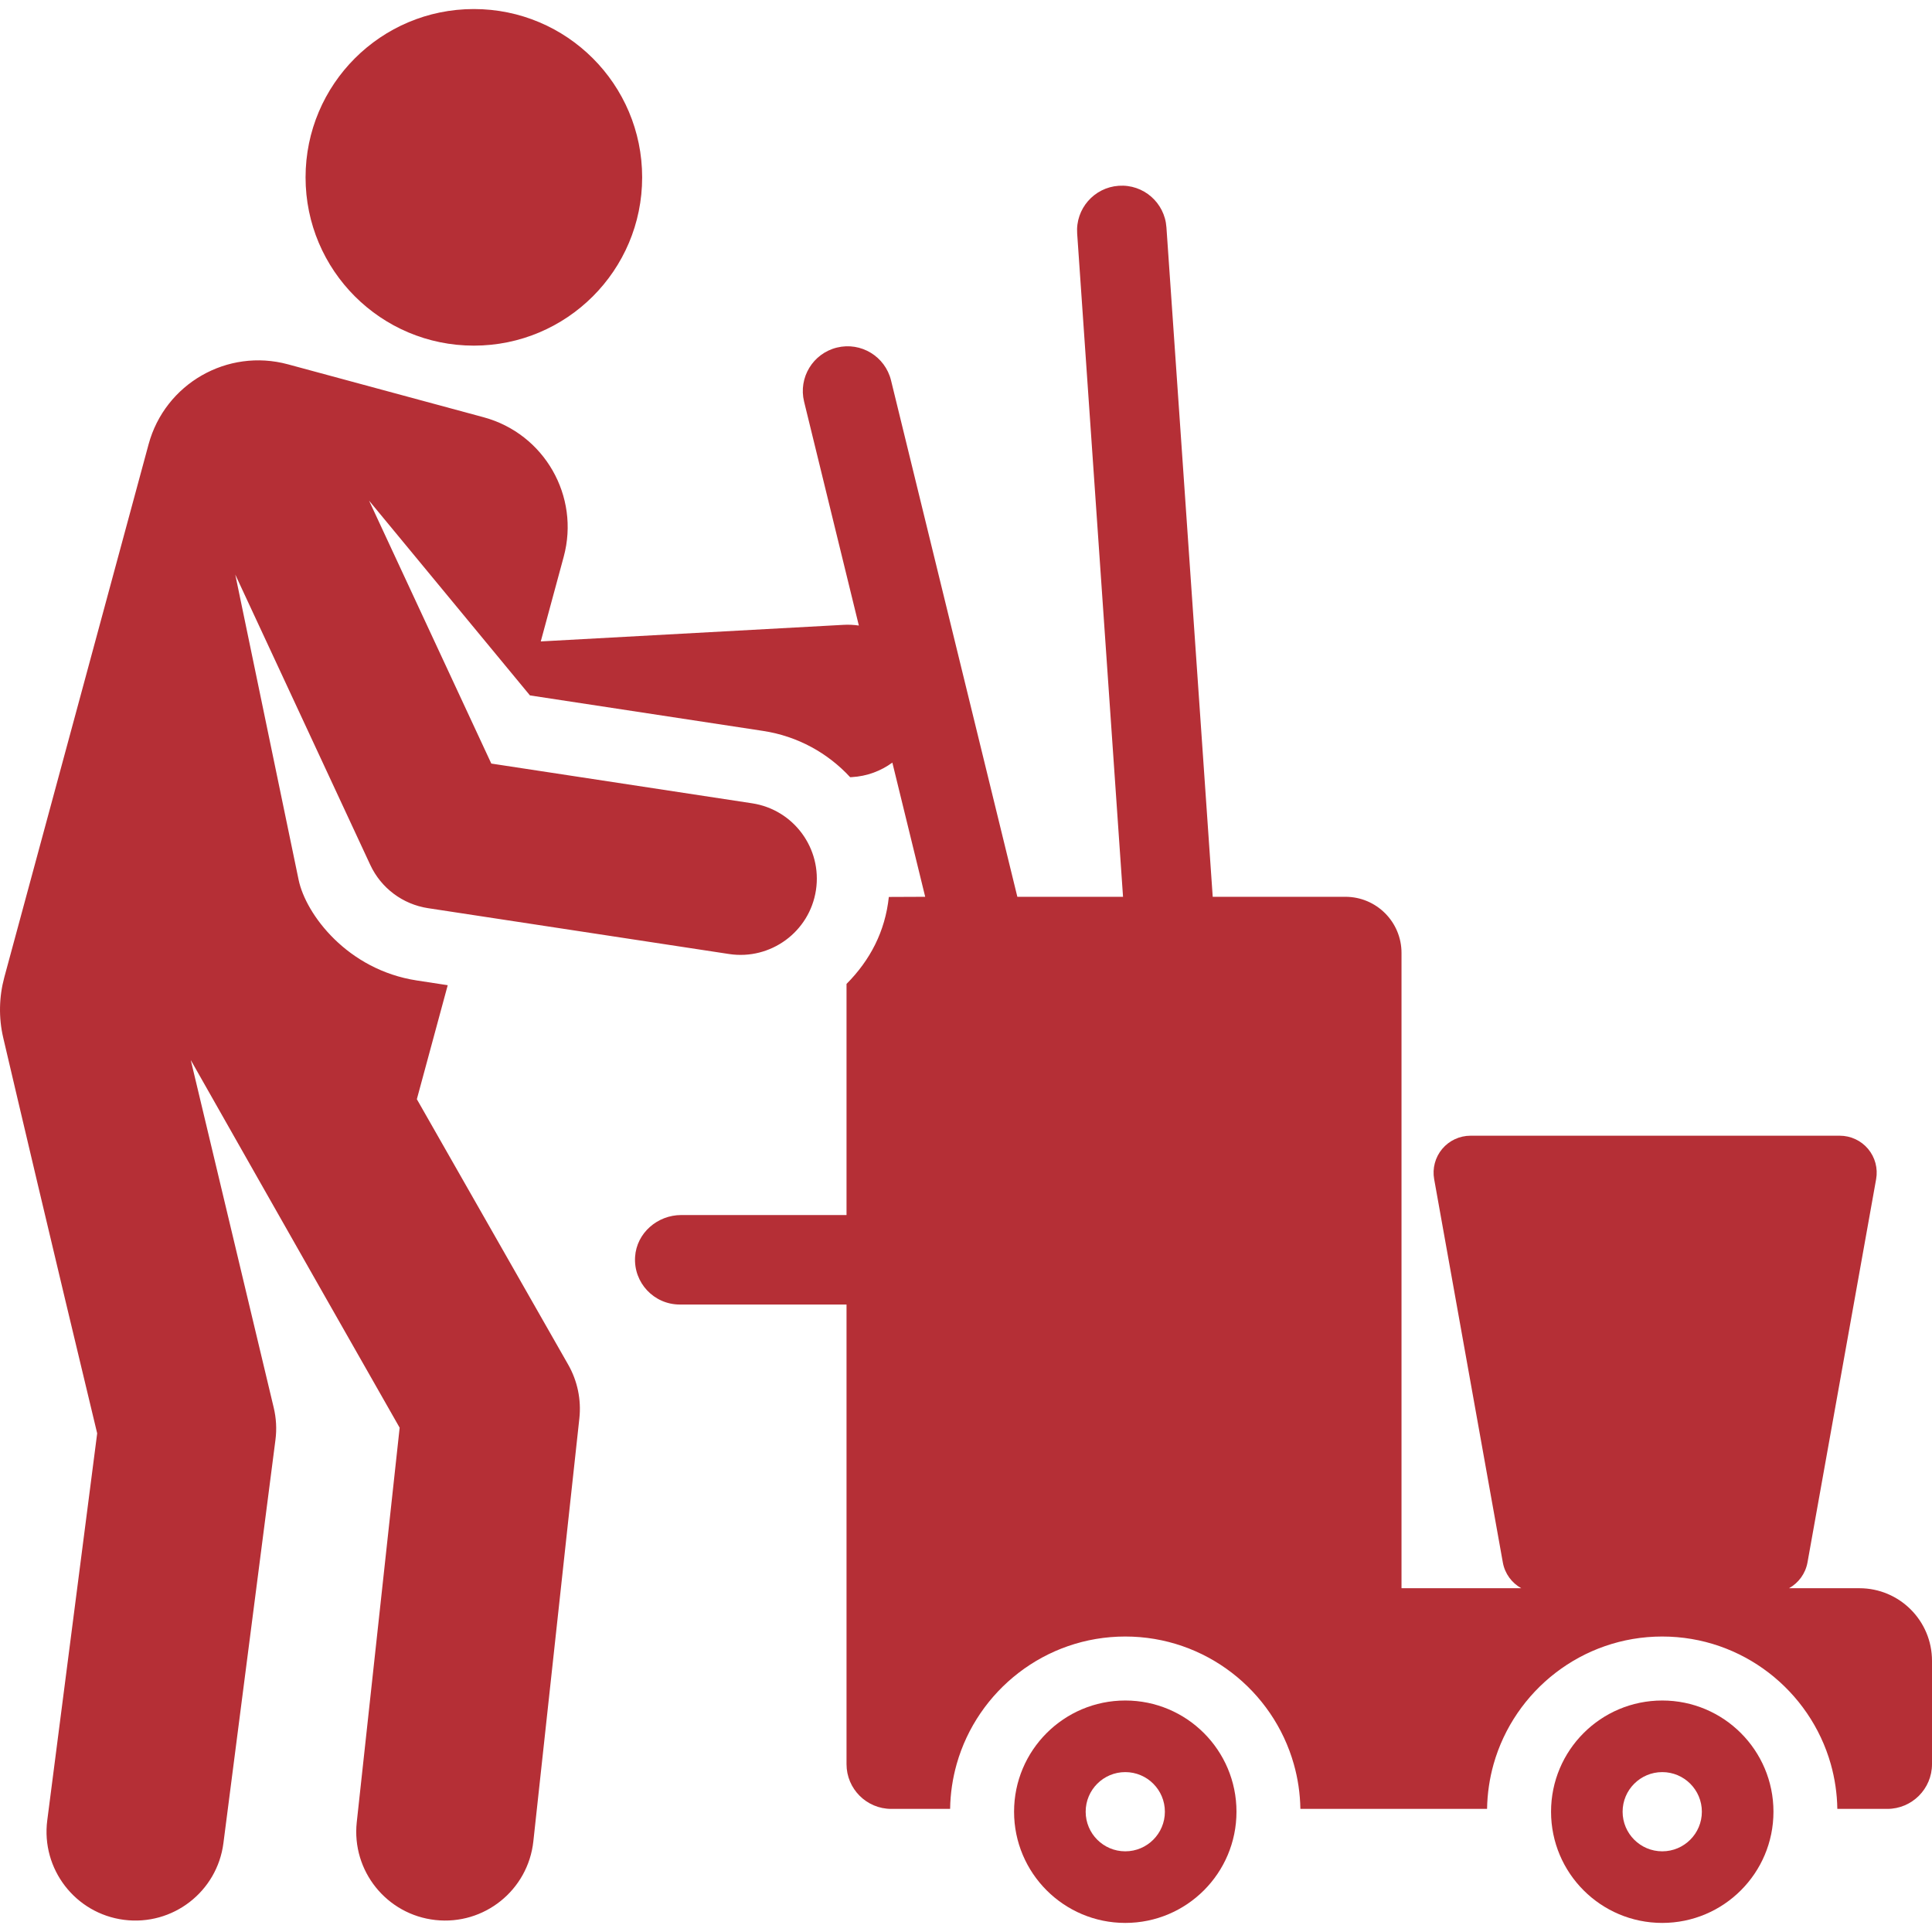
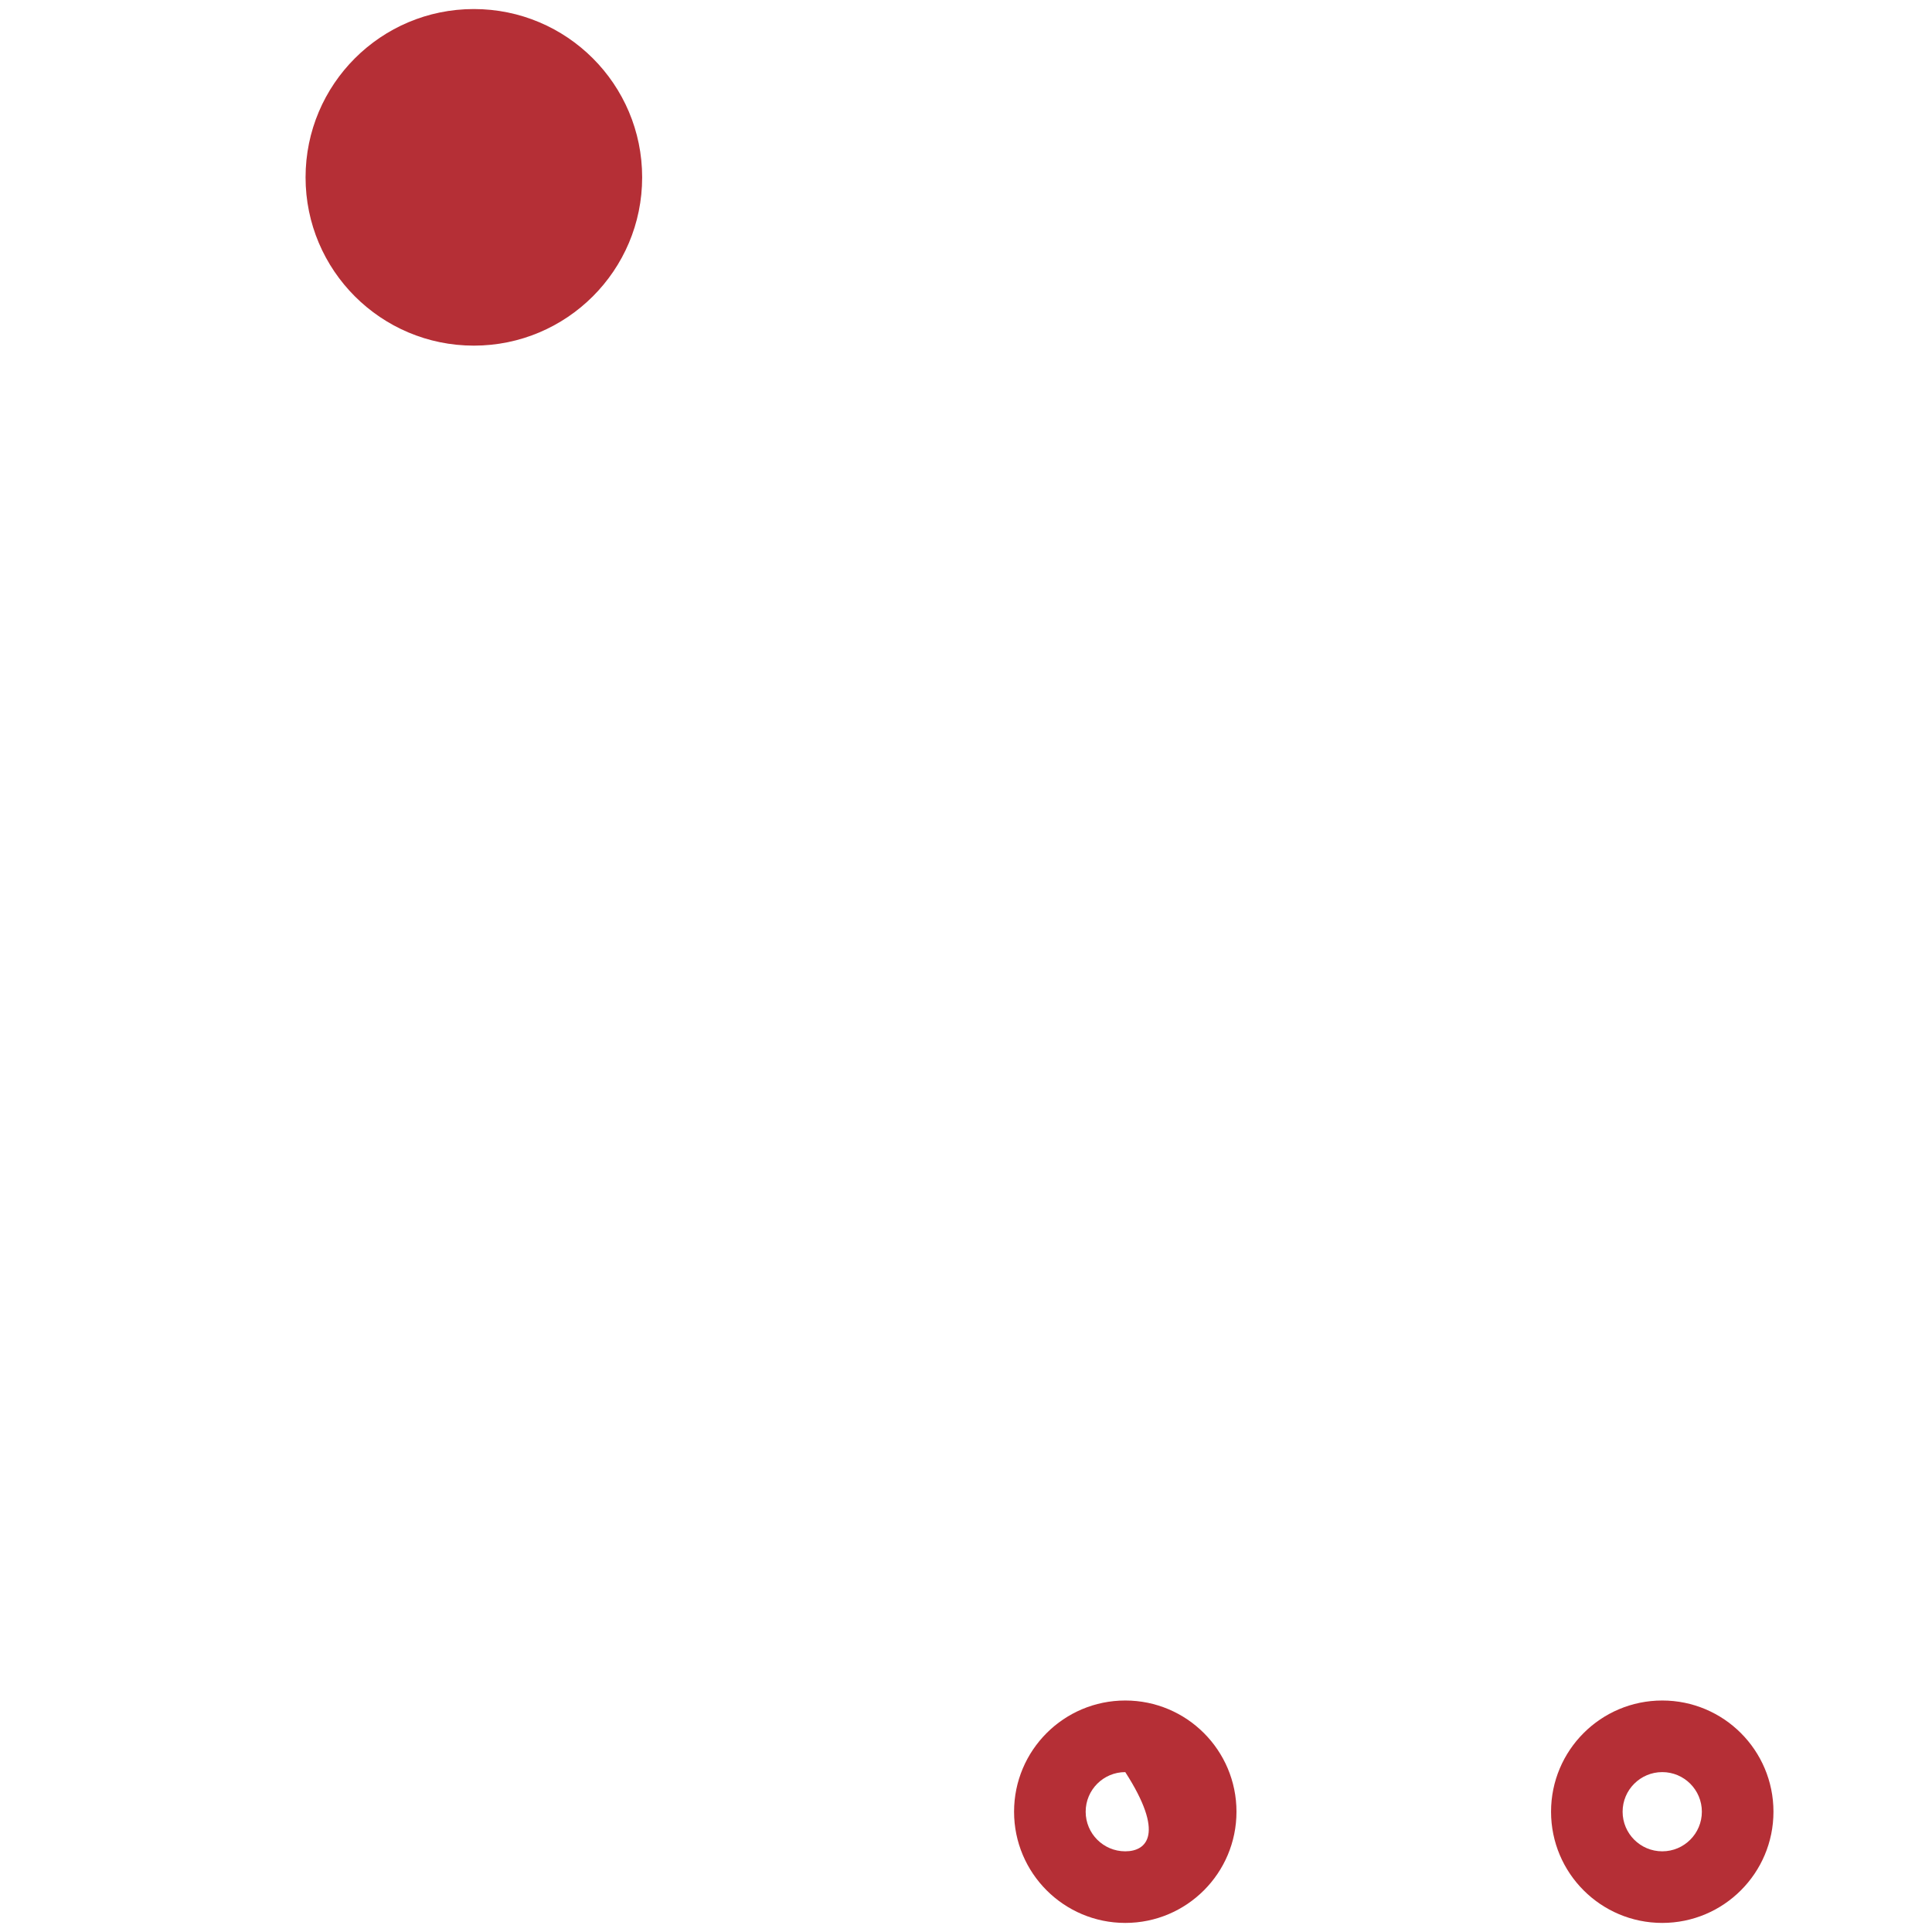
<svg xmlns="http://www.w3.org/2000/svg" width="50" height="50" viewBox="0 0 50 50" fill="none">
  <g clip-path="url(#clip0_1441_1387)">
    <path d="M12.263 8.945C14.669 8.945 16.619 6.995 16.619 4.59C16.619 2.184 14.669 0.234 12.263 0.234C9.858 0.234 7.908 2.184 7.908 4.59C7.908 6.995 9.858 8.945 12.263 8.945Z" fill="#B52F36" />
-     <path d="M48.121 41.103H46.3C46.544 40.967 46.725 40.727 46.778 40.435L48.554 30.517C48.604 30.238 48.528 29.951 48.346 29.734C48.164 29.517 47.896 29.392 47.612 29.392H38.058C37.775 29.392 37.506 29.517 37.324 29.734C37.142 29.951 37.066 30.238 37.116 30.517L38.893 40.435C38.945 40.727 39.126 40.967 39.37 41.103H36.271V24.662C36.271 23.859 35.621 23.209 34.819 23.209H31.385L30.187 5.883C30.143 5.245 29.591 4.763 28.952 4.808C28.314 4.852 27.832 5.405 27.877 6.043L29.064 23.209H26.329L23.06 9.845C22.908 9.224 22.281 8.843 21.66 8.995C21.038 9.147 20.658 9.774 20.81 10.395L22.227 16.189C22.097 16.17 21.963 16.163 21.827 16.171L13.995 16.6L14.589 14.408C15.013 12.84 14.086 11.224 12.518 10.799L7.453 9.429C5.885 9.004 4.269 9.931 3.845 11.5C3.817 11.6 0.926 22.281 0.112 25.29C-0.026 25.8 -0.037 26.34 0.083 26.854C0.443 28.393 1.315 32.102 2.515 37.095L1.223 47.111C1.061 48.37 1.95 49.523 3.209 49.685C4.472 49.847 5.621 48.955 5.782 47.7L7.129 37.261C7.165 36.983 7.149 36.7 7.083 36.426L4.937 27.434C4.937 27.434 7.791 32.47 10.343 36.949L9.233 47.157C9.096 48.419 10.008 49.553 11.27 49.69C12.529 49.828 13.666 48.918 13.803 47.654L14.994 36.706C15.046 36.225 14.945 35.739 14.706 35.319L10.788 28.447L11.587 25.497L10.79 25.375C8.992 25.101 7.914 23.664 7.728 22.769L6.089 14.87L9.583 22.384C9.862 22.984 10.423 23.403 11.075 23.503L18.869 24.69C19.941 24.853 20.952 24.118 21.117 23.036C21.28 21.96 20.542 20.953 19.463 20.789C18.748 20.68 13.427 19.869 12.715 19.761L9.551 12.956C9.74 13.185 13.556 17.804 13.715 17.997L19.748 18.916C20.648 19.053 21.428 19.492 22.002 20.114L22.042 20.112C22.437 20.09 22.797 19.953 23.094 19.736L23.944 23.209L23.003 23.213C22.908 24.107 22.519 24.849 21.908 25.464V31.445H17.631C17.015 31.445 16.476 31.91 16.436 32.526C16.393 33.2 16.927 33.761 17.592 33.761H21.908V45.656C21.908 46.296 22.427 46.814 23.066 46.814H24.589C24.595 46.413 24.654 46.026 24.758 45.656C25.296 43.753 27.048 42.353 29.121 42.353C31.195 42.353 32.947 43.752 33.484 45.656C33.589 46.026 33.647 46.414 33.654 46.814H38.485C38.492 46.413 38.55 46.026 38.654 45.656C39.192 43.753 40.944 42.353 43.018 42.353C45.091 42.353 46.843 43.752 47.381 45.656C47.485 46.026 47.544 46.414 47.55 46.814H48.842C49.481 46.814 50 46.296 50 45.656V42.982C50 41.944 49.159 41.103 48.121 41.103Z" fill="#B52F36" />
-     <path d="M29.122 44.009C27.533 44.009 26.244 45.297 26.244 46.887C26.244 48.476 27.533 49.765 29.122 49.765C30.712 49.765 32 48.476 32 46.887C32 45.297 30.712 44.009 29.122 44.009ZM29.122 47.912C28.556 47.912 28.097 47.453 28.097 46.887C28.097 46.321 28.556 45.862 29.122 45.862C29.688 45.862 30.147 46.321 30.147 46.887C30.147 47.453 29.688 47.912 29.122 47.912Z" fill="#B52F36" />
+     <path d="M29.122 44.009C27.533 44.009 26.244 45.297 26.244 46.887C26.244 48.476 27.533 49.765 29.122 49.765C30.712 49.765 32 48.476 32 46.887C32 45.297 30.712 44.009 29.122 44.009ZM29.122 47.912C28.556 47.912 28.097 47.453 28.097 46.887C28.097 46.321 28.556 45.862 29.122 45.862C30.147 47.453 29.688 47.912 29.122 47.912Z" fill="#B52F36" />
    <path d="M43.019 44.009C41.429 44.009 40.141 45.297 40.141 46.887C40.141 48.476 41.429 49.765 43.019 49.765C44.608 49.765 45.897 48.476 45.897 46.887C45.897 45.297 44.608 44.009 43.019 44.009ZM43.019 47.912C42.453 47.912 41.993 47.453 41.993 46.887C41.993 46.321 42.453 45.862 43.019 45.862C43.585 45.862 44.044 46.321 44.044 46.887C44.044 47.453 43.585 47.912 43.019 47.912Z" fill="#B52F36" />
  </g>
  <defs>
    <clipPath id="clip0_1441_1387">
      <rect width="50" height="50" fill="white" />
    </clipPath>
  </defs>
</svg>